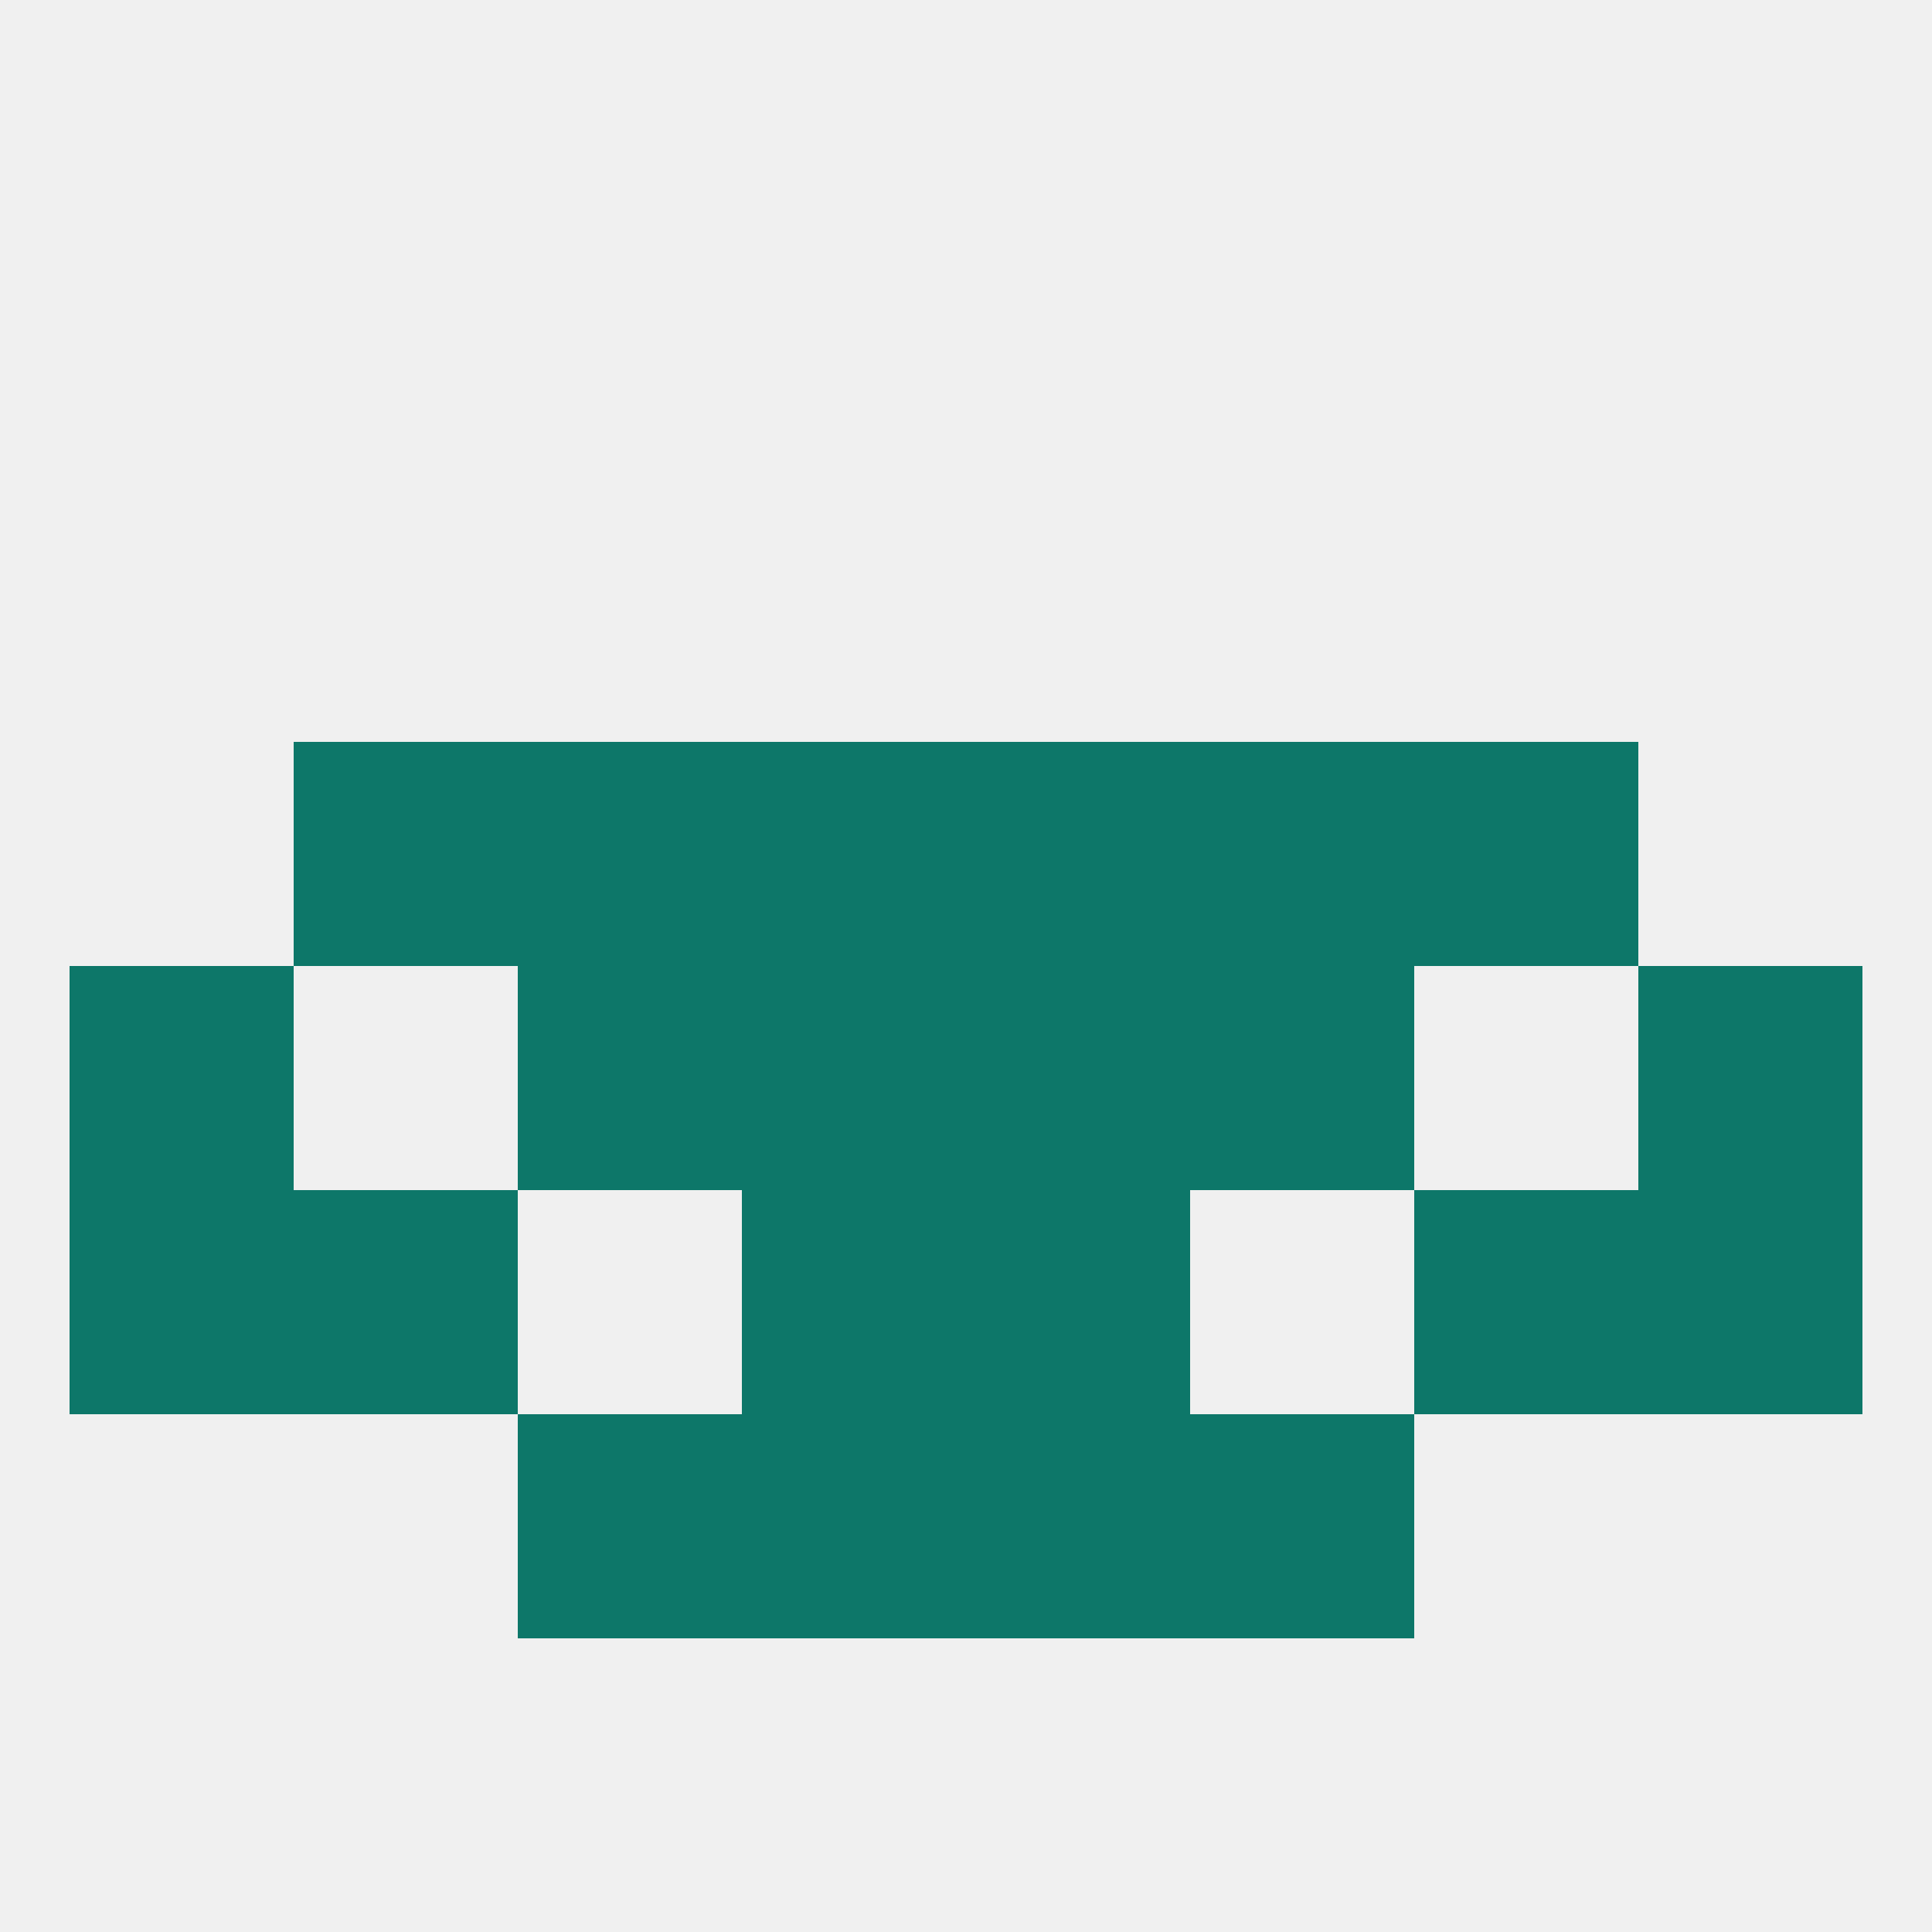
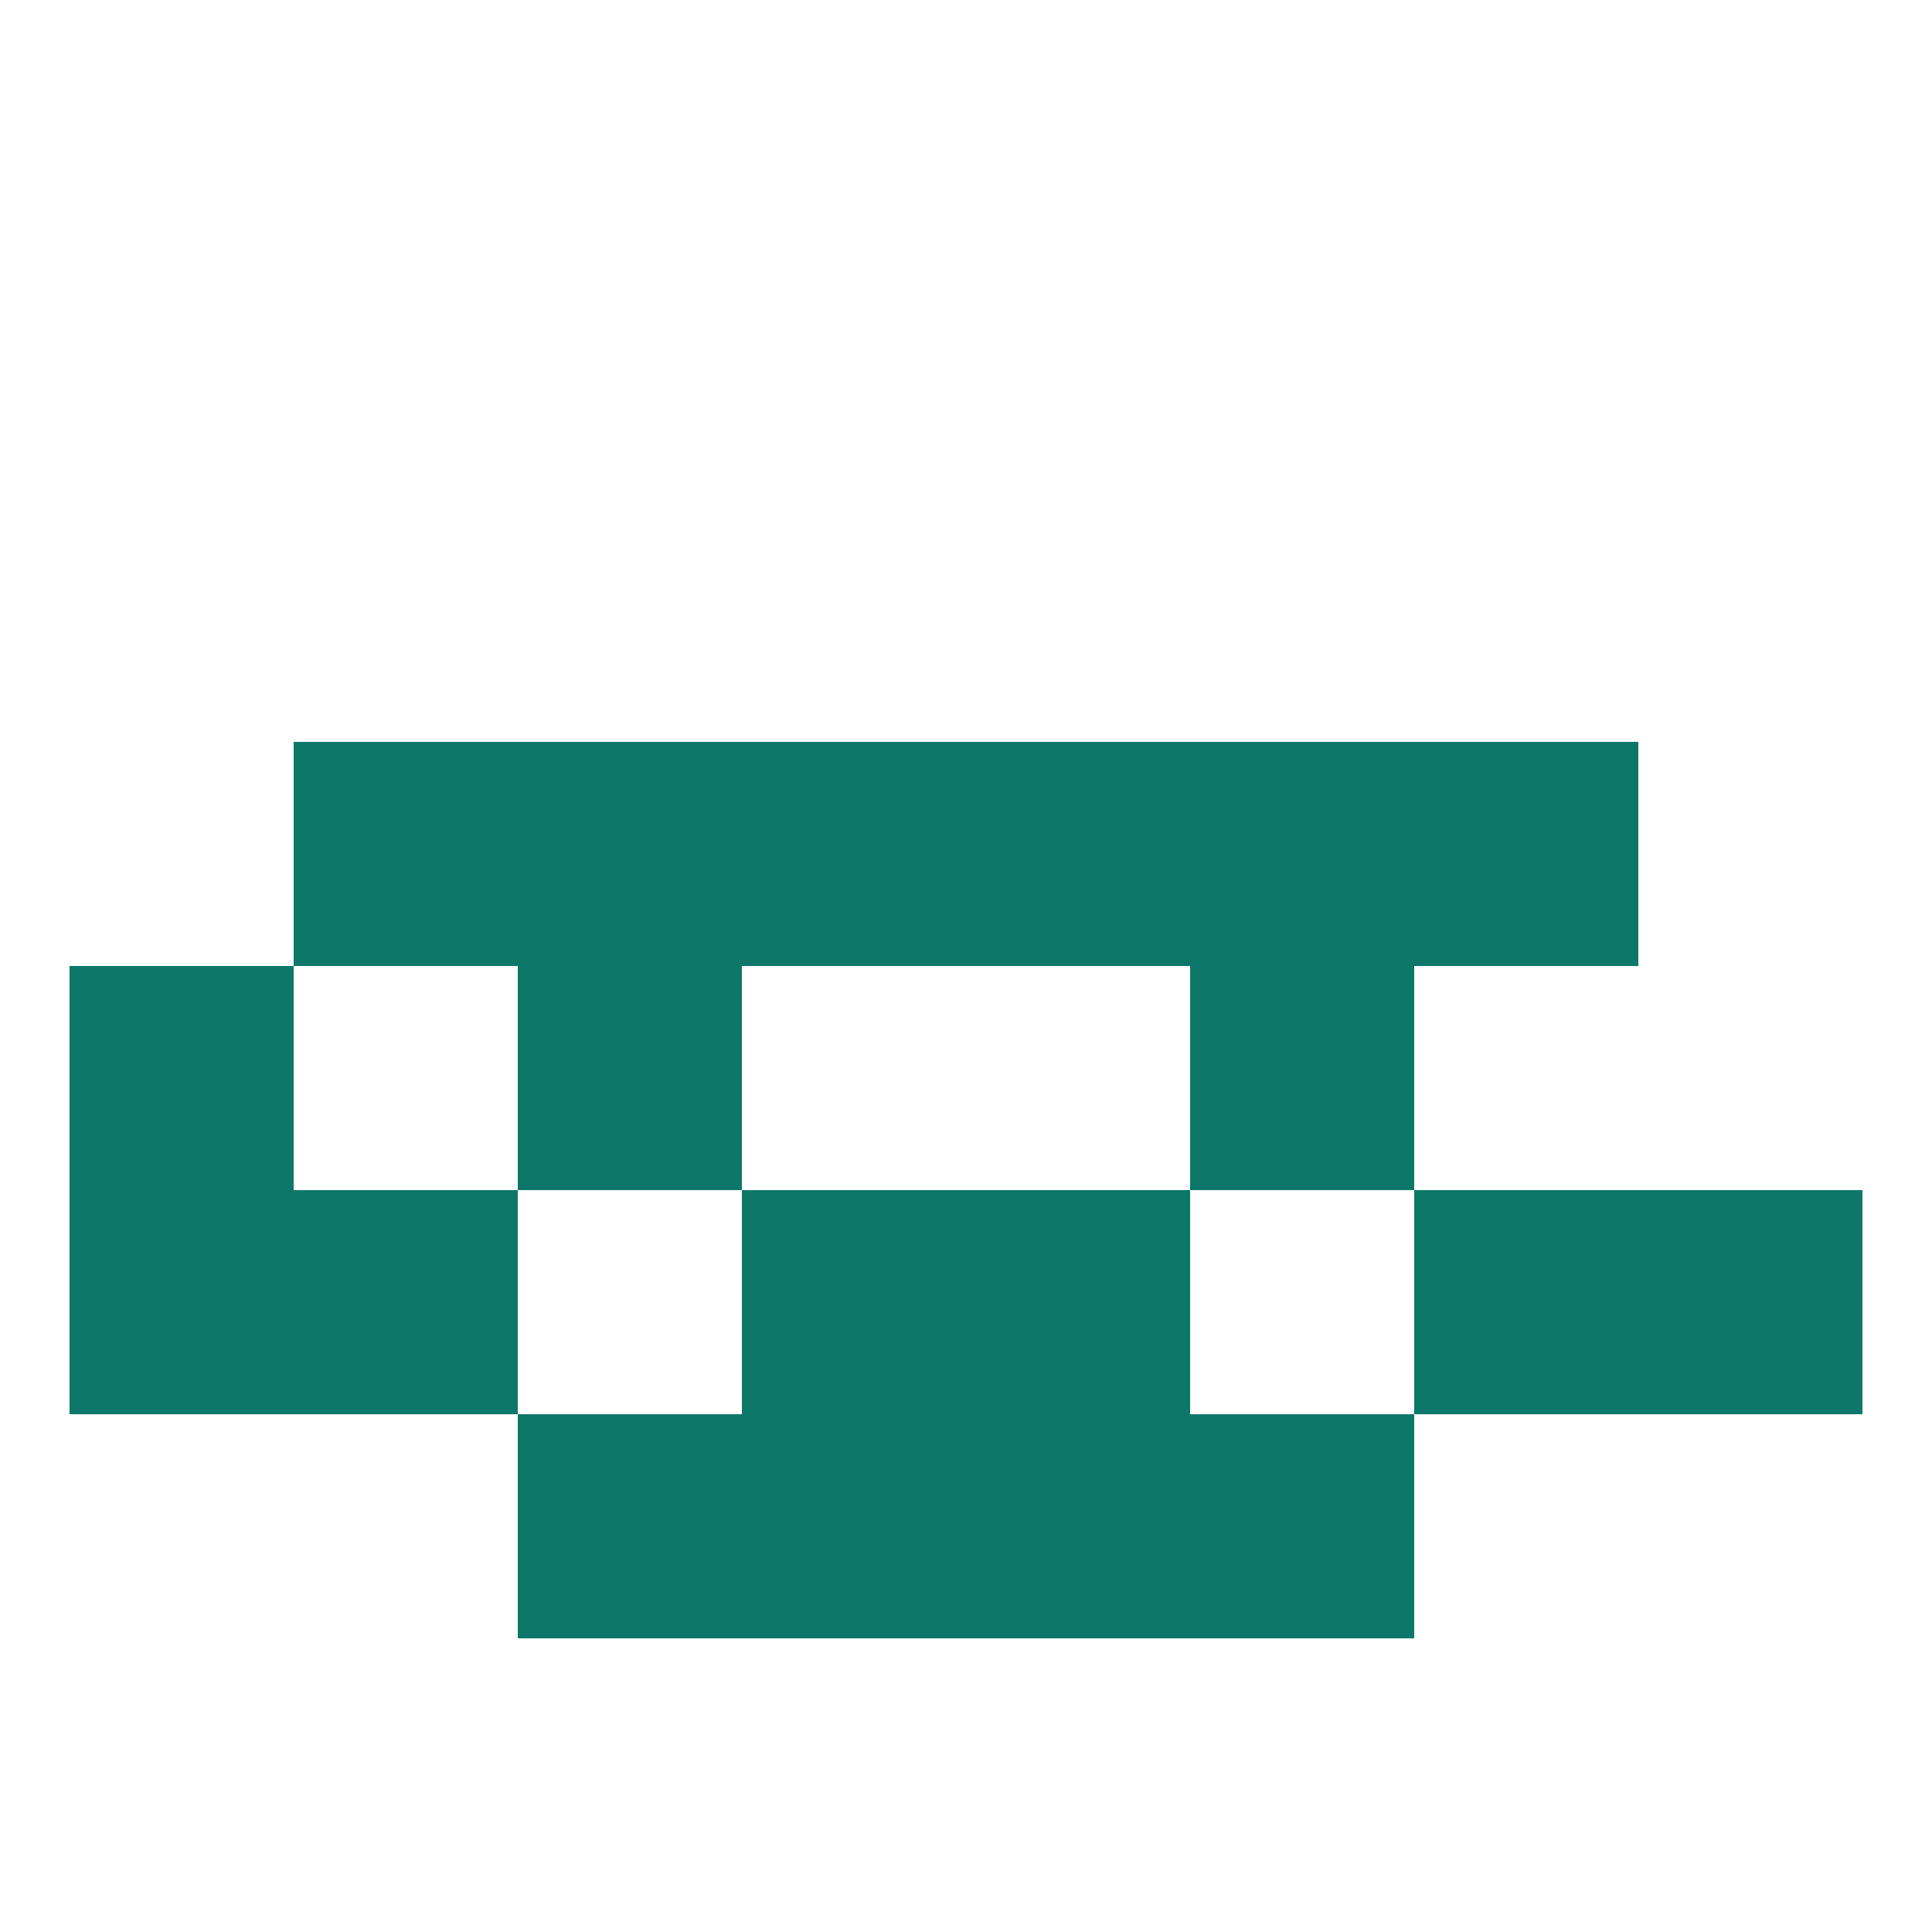
<svg xmlns="http://www.w3.org/2000/svg" version="1.1" baseprofile="full" width="250" height="250" viewBox="0 0 250 250">
-   <rect width="100%" height="100%" fill="rgba(240,240,240,255)" />
  <rect x="96" y="154" width="29" height="29" fill="rgba(13,119,105,255)" />
  <rect x="125" y="154" width="29" height="29" fill="rgba(13,119,105,255)" />
  <rect x="9" y="154" width="29" height="29" fill="rgba(13,119,105,255)" />
  <rect x="212" y="154" width="29" height="29" fill="rgba(13,119,105,255)" />
  <rect x="38" y="154" width="29" height="29" fill="rgba(13,119,105,255)" />
  <rect x="183" y="154" width="29" height="29" fill="rgba(13,119,105,255)" />
  <rect x="67" y="183" width="29" height="29" fill="rgba(13,119,105,255)" />
  <rect x="154" y="183" width="29" height="29" fill="rgba(13,119,105,255)" />
  <rect x="96" y="183" width="29" height="29" fill="rgba(13,119,105,255)" />
  <rect x="125" y="183" width="29" height="29" fill="rgba(13,119,105,255)" />
  <rect x="154" y="96" width="29" height="29" fill="rgba(13,119,105,255)" />
  <rect x="96" y="96" width="29" height="29" fill="rgba(13,119,105,255)" />
  <rect x="125" y="96" width="29" height="29" fill="rgba(13,119,105,255)" />
  <rect x="38" y="96" width="29" height="29" fill="rgba(13,119,105,255)" />
  <rect x="183" y="96" width="29" height="29" fill="rgba(13,119,105,255)" />
  <rect x="67" y="96" width="29" height="29" fill="rgba(13,119,105,255)" />
  <rect x="154" y="125" width="29" height="29" fill="rgba(13,119,105,255)" />
-   <rect x="96" y="125" width="29" height="29" fill="rgba(13,119,105,255)" />
-   <rect x="125" y="125" width="29" height="29" fill="rgba(13,119,105,255)" />
  <rect x="9" y="125" width="29" height="29" fill="rgba(13,119,105,255)" />
-   <rect x="212" y="125" width="29" height="29" fill="rgba(13,119,105,255)" />
  <rect x="67" y="125" width="29" height="29" fill="rgba(13,119,105,255)" />
</svg>